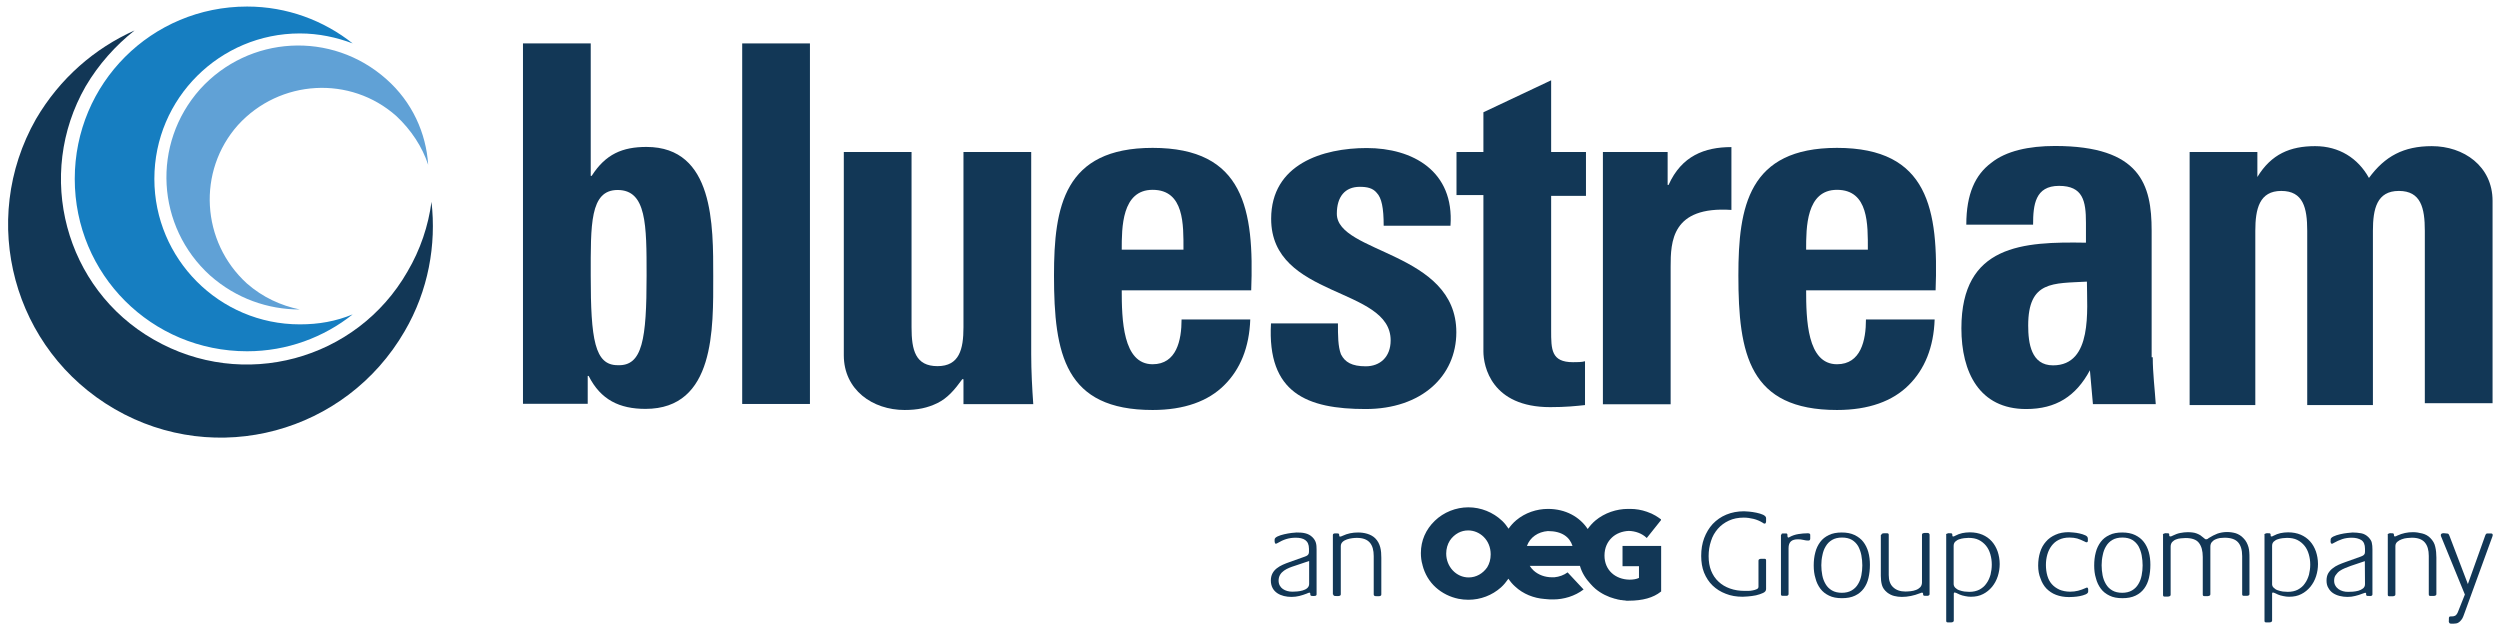
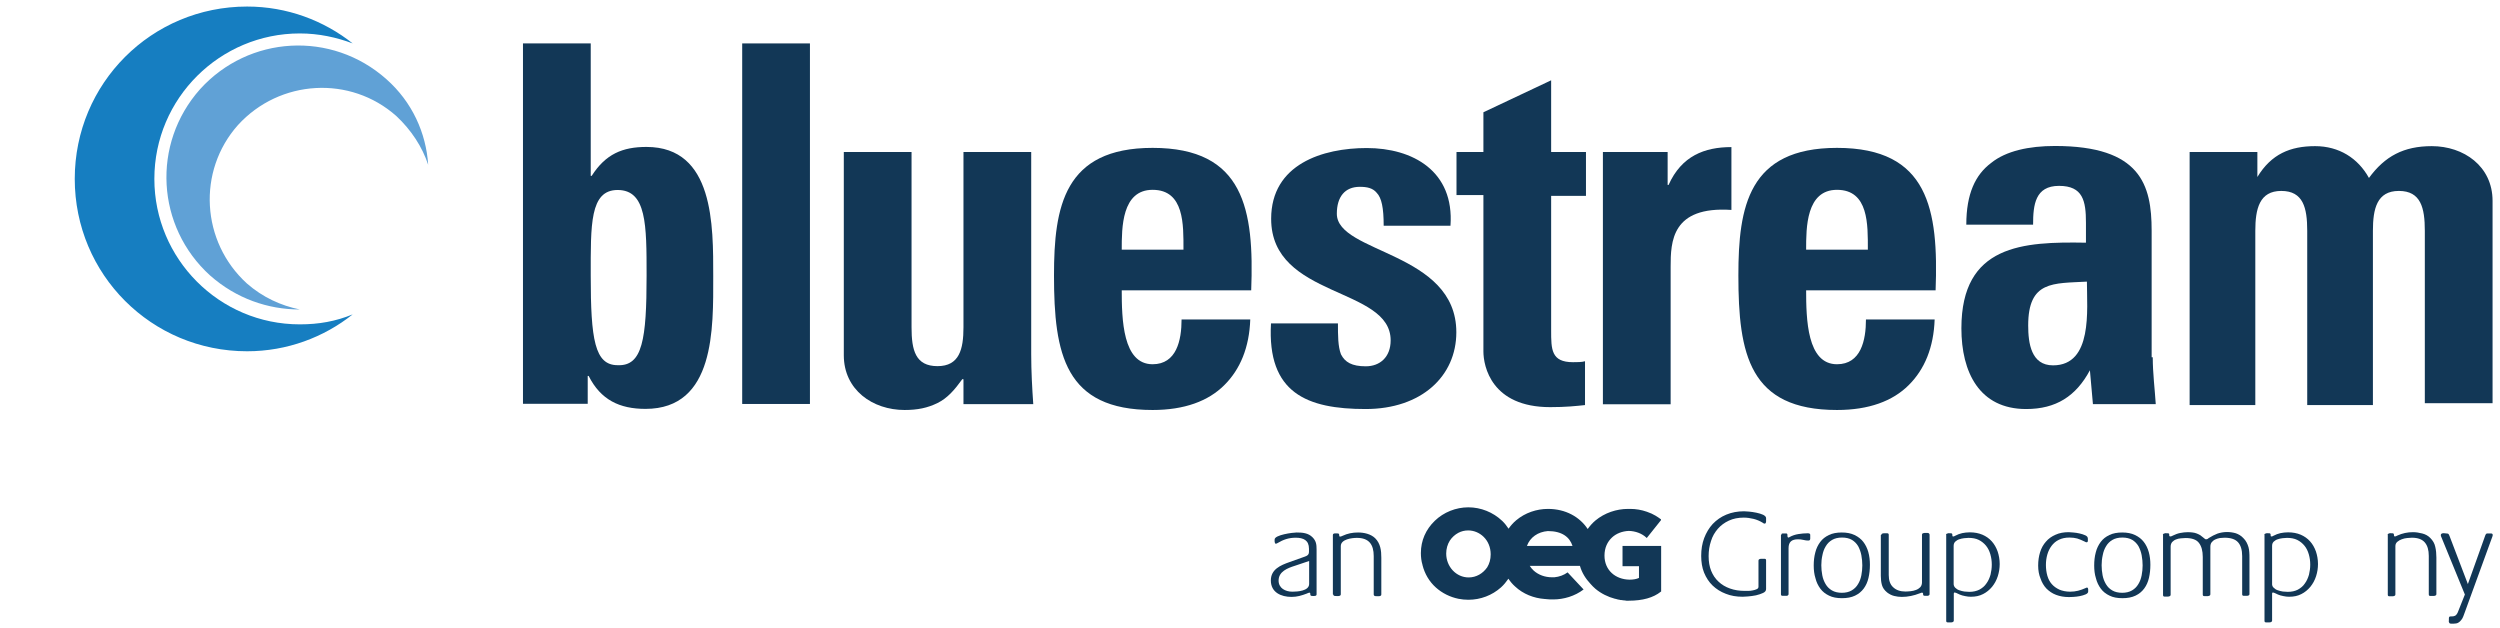
<svg xmlns="http://www.w3.org/2000/svg" width="199" height="50" viewBox="0 0 199 50" fill="none">
  <g clip-path="url(#clip0_8789_57)">
    <mask id="mask0_8789_57" style="mask-type:luminance" maskUnits="userSpaceOnUse" x="-22" y="-43" width="243" height="137">
-       <path d="M220.469 -42.958H-21.427V93.109H220.469V-42.958Z" fill="white" />
+       <path d="M220.469 -42.958V93.109H220.469V-42.958Z" fill="white" />
    </mask>
    <g mask="url(#mask0_8789_57)">
      <path d="M32.432 21.623C28.388 28.679 19.342 31.136 12.211 27.016C5.156 22.972 2.775 13.926 6.819 6.87C7.852 5.119 9.2 3.62 10.712 2.423C7.537 3.847 4.765 6.228 2.863 9.478C-1.736 17.567 1.036 27.872 9.125 32.559C17.213 37.246 27.519 34.462 32.206 26.373C34.108 23.123 34.738 19.469 34.347 16.067C34.095 17.97 33.465 19.872 32.432 21.623Z" fill="#123756" />
    </g>
    <mask id="mask1_8789_57" style="mask-type:luminance" maskUnits="userSpaceOnUse" x="-22" y="-43" width="243" height="137">
      <path d="M220.469 -42.958H-21.427V93.109H220.469V-42.958Z" fill="white" />
    </mask>
    <g mask="url(#mask1_8789_57)">
      <path d="M51.469 21.939C51.469 17.894 51.469 15.123 49.163 15.123C46.946 15.123 47.022 17.894 47.022 21.939C47.022 27.016 47.337 29.069 49.163 29.069C51.142 29.158 51.469 27.016 51.469 21.939ZM41.629 3.456H47.022V14.001H47.097C48.206 12.263 49.554 11.696 51.456 11.696C56.849 11.696 56.773 17.957 56.773 22.002C56.773 26.121 56.937 32.547 51.381 32.547C49.315 32.547 47.815 31.828 46.858 29.926H46.782V32.144H41.629V3.456Z" fill="#123756" />
    </g>
    <mask id="mask2_8789_57" style="mask-type:luminance" maskUnits="userSpaceOnUse" x="-22" y="-43" width="243" height="137">
      <path d="M220.469 -42.958H-21.427V93.109H220.469V-42.958Z" fill="white" />
    </mask>
    <g mask="url(#mask2_8789_57)">
      <path d="M64.471 3.456H59.079V32.156H64.471V3.456Z" fill="#123756" />
    </g>
    <mask id="mask3_8789_57" style="mask-type:luminance" maskUnits="userSpaceOnUse" x="-22" y="-43" width="243" height="137">
      <path d="M220.469 -42.958H-21.427V93.109H220.469V-42.958Z" fill="white" />
    </mask>
    <g mask="url(#mask3_8789_57)">
      <path d="M76.603 30.178C75.974 31.047 75.419 31.69 74.626 32.081C73.832 32.471 73.038 32.635 72.005 32.635C69.473 32.635 67.167 31.047 67.167 28.276V12.099H72.559V26.058C72.559 27.885 72.874 29.145 74.626 29.145C76.364 29.145 76.692 27.797 76.692 26.058V12.099H82.084V28.2C82.084 29.548 82.159 30.896 82.248 32.169H76.692V30.191" fill="#123756" />
    </g>
    <mask id="mask4_8789_57" style="mask-type:luminance" maskUnits="userSpaceOnUse" x="-22" y="-43" width="243" height="137">
      <path d="M220.469 -42.958H-21.427V93.109H220.469V-42.958Z" fill="white" />
    </mask>
    <g mask="url(#mask4_8789_57)">
      <path d="M94.204 19.872C94.204 17.894 94.28 15.11 91.747 15.11C89.29 15.11 89.29 18.121 89.29 19.872H94.204ZM89.29 23.047C89.29 25.428 89.366 28.994 91.747 28.994C93.65 28.994 94.053 27.091 94.053 25.428H99.521C99.445 27.646 98.727 29.397 97.454 30.657C96.182 31.929 94.28 32.635 91.747 32.635C84.767 32.635 83.898 28.2 83.898 21.926C83.898 16.458 84.692 11.771 91.747 11.771C99.042 11.771 99.836 16.685 99.596 23.11H89.29" fill="#123756" />
    </g>
    <mask id="mask5_8789_57" style="mask-type:luminance" maskUnits="userSpaceOnUse" x="-22" y="-43" width="243" height="137">
      <path d="M220.469 -42.958H-21.427V93.109H220.469V-42.958Z" fill="white" />
    </mask>
    <g mask="url(#mask5_8789_57)">
      <path d="M106.5 25.743C106.5 26.701 106.5 27.57 106.74 28.2C107.055 28.83 107.609 29.158 108.718 29.158C109.827 29.158 110.696 28.439 110.696 27.091C110.696 22.808 101.184 23.765 101.184 17.416C101.184 13.056 105.304 11.784 108.793 11.784C112.447 11.784 115.773 13.611 115.458 17.97H110.141C110.141 16.546 109.978 15.752 109.587 15.349C109.272 14.959 108.793 14.871 108.239 14.871C107.055 14.871 106.412 15.664 106.412 17.012C106.412 20.187 115.924 20.023 115.924 26.449C115.924 29.939 113.153 32.559 108.705 32.559C104.031 32.559 100.856 31.287 101.171 25.743H106.5Z" fill="#123756" />
    </g>
    <mask id="mask6_8789_57" style="mask-type:luminance" maskUnits="userSpaceOnUse" x="-22" y="-43" width="243" height="137">
      <path d="M220.469 -42.958H-21.427V93.109H220.469V-42.958Z" fill="white" />
    </mask>
    <g mask="url(#mask6_8789_57)">
      <path d="M115.937 12.099H118.079V8.937L123.471 6.392V12.099H126.243V15.589H123.471V26.298C123.471 27.809 123.471 28.83 125.21 28.83C125.525 28.83 125.928 28.83 126.167 28.754V32.244C125.449 32.32 124.655 32.408 123.395 32.408C118.721 32.408 118.079 29.158 118.079 27.973V15.526H115.937V12.099Z" fill="#123756" />
    </g>
    <mask id="mask7_8789_57" style="mask-type:luminance" maskUnits="userSpaceOnUse" x="-22" y="-43" width="243" height="137">
      <path d="M220.469 -42.958H-21.427V93.109H220.469V-42.958Z" fill="white" />
    </mask>
    <g mask="url(#mask7_8789_57)">
      <path d="M132.744 12.099V14.719H132.819C133.852 12.414 135.679 11.708 137.821 11.708V16.71C133.059 16.395 132.983 19.242 132.983 21.233V32.181H127.591V12.099H132.744Z" fill="#123756" />
    </g>
    <mask id="mask8_8789_57" style="mask-type:luminance" maskUnits="userSpaceOnUse" x="-22" y="-43" width="243" height="137">
      <path d="M220.469 -42.958H-21.427V93.109H220.469V-42.958Z" fill="white" />
    </mask>
    <g mask="url(#mask8_8789_57)">
      <path d="M148.681 19.872C148.681 17.894 148.757 15.11 146.225 15.11C143.768 15.11 143.768 18.121 143.768 19.872H148.681ZM143.768 23.047C143.768 25.428 143.843 28.994 146.225 28.994C148.127 28.994 148.53 27.091 148.53 25.428H153.998C153.922 27.646 153.204 29.397 151.932 30.657C150.659 31.929 148.757 32.635 146.225 32.635C139.245 32.635 138.375 28.2 138.375 21.926C138.375 16.458 139.169 11.771 146.225 11.771C153.519 11.771 154.313 16.685 154.074 23.11H143.768" fill="#123756" />
    </g>
    <mask id="mask9_8789_57" style="mask-type:luminance" maskUnits="userSpaceOnUse" x="-22" y="-43" width="243" height="137">
      <path d="M220.469 -42.958H-21.427V93.109H220.469V-42.958Z" fill="white" />
    </mask>
    <g mask="url(#mask9_8789_57)">
      <path d="M161.444 25.907C161.444 27.331 161.683 29.082 163.422 29.082C166.597 29.082 166.118 24.647 166.118 22.417C163.434 22.568 161.444 22.329 161.444 25.907ZM171.359 28.439C171.359 29.712 171.523 30.972 171.598 32.169H166.597L166.357 29.473C165.248 31.539 163.661 32.559 161.28 32.559C157.551 32.559 156.127 29.624 156.127 26.134C156.127 19.469 161.04 19.23 166.042 19.318V17.73C166.042 15.992 165.803 14.795 163.9 14.795C161.998 14.795 161.834 16.307 161.834 17.882H156.518C156.518 15.425 157.236 13.913 158.496 12.968C159.68 12.011 161.507 11.62 163.573 11.62C170.389 11.62 171.271 14.707 171.271 18.36V28.439" fill="#123756" />
    </g>
    <mask id="mask10_8789_57" style="mask-type:luminance" maskUnits="userSpaceOnUse" x="-22" y="-43" width="243" height="137">
      <path d="M220.469 -42.958H-21.427V93.109H220.469V-42.958Z" fill="white" />
    </mask>
    <g mask="url(#mask10_8789_57)">
      <path d="M179.687 14.089C180.795 12.263 182.307 11.633 184.285 11.633C186.188 11.633 187.7 12.59 188.569 14.165C189.841 12.426 191.341 11.633 193.571 11.633C196.103 11.633 198.408 13.22 198.408 15.992V32.093H193.016V18.373C193.016 16.546 192.701 15.198 190.95 15.198C189.199 15.198 188.884 16.622 188.884 18.373V32.244H183.655V18.373C183.655 16.546 183.34 15.198 181.589 15.198C179.85 15.198 179.523 16.622 179.523 18.373V32.244H174.294V12.099H179.687V14.089Z" fill="#123756" />
    </g>
    <mask id="mask11_8789_57" style="mask-type:luminance" maskUnits="userSpaceOnUse" x="-22" y="-43" width="243" height="137">
      <path d="M220.469 -42.958H-21.427V93.109H220.469V-42.958Z" fill="white" />
    </mask>
    <g mask="url(#mask11_8789_57)">
      <path d="M23.865 25.819C17.44 25.819 12.287 20.59 12.287 14.241C12.287 7.815 17.515 2.662 23.865 2.662C25.377 2.662 26.801 2.977 28.073 3.456C25.768 1.629 22.845 0.521 19.67 0.521C12.06 0.521 5.95 6.631 5.95 14.241C5.95 21.85 12.06 27.961 19.67 27.961C22.845 27.961 25.78 26.852 28.073 25.025C26.725 25.579 25.377 25.819 23.865 25.819Z" fill="#167EC1" />
    </g>
    <mask id="mask12_8789_57" style="mask-type:luminance" maskUnits="userSpaceOnUse" x="-22" y="-43" width="243" height="137">
      <path d="M220.469 -42.958H-21.427V93.109H220.469V-42.958Z" fill="white" />
    </mask>
    <g mask="url(#mask12_8789_57)">
      <path d="M23.865 24.635C22.353 24.32 20.93 23.677 19.657 22.568C16.003 19.242 15.688 13.611 18.939 9.957C22.265 6.303 27.897 5.988 31.55 9.239C32.735 10.348 33.617 11.696 34.083 13.119C33.919 10.587 32.81 8.118 30.757 6.303C26.397 2.423 19.808 2.814 15.928 7.097C12.047 11.456 12.438 18.046 16.721 21.926C18.8 23.765 21.333 24.635 23.865 24.635Z" fill="#60A1D6" />
    </g>
    <mask id="mask13_8789_57" style="mask-type:luminance" maskUnits="userSpaceOnUse" x="-22" y="-43" width="243" height="137">
      <path d="M220.469 -42.958H-21.427V93.109H220.469V-42.958Z" fill="white" />
    </mask>
    <g mask="url(#mask13_8789_57)">
      <path d="M106.123 47.312C106.123 47.375 106.186 47.438 106.249 47.438C106.375 47.438 106.727 47.501 106.727 47.312V43.47C106.727 42.915 107.622 42.815 108.012 42.815C108.97 42.815 109.348 43.344 109.348 44.264V47.325C109.348 47.388 109.411 47.451 109.474 47.451C109.6 47.451 109.953 47.514 109.953 47.325V44.402C109.953 43.823 109.89 43.268 109.461 42.84C109.109 42.5 108.567 42.386 108.101 42.386C107.66 42.386 107.269 42.462 106.866 42.651C106.803 42.676 106.74 42.714 106.677 42.714C106.513 42.714 106.702 42.462 106.475 42.462C106.362 42.462 106.097 42.411 106.097 42.588V47.312H106.123ZM101.776 46.216C101.776 45.486 102.494 45.221 103.086 45.032L104.208 44.654V46.481C104.208 47.048 103.263 47.098 102.872 47.098C102.318 47.098 101.776 46.821 101.776 46.216ZM101.159 46.204C101.159 47.149 101.965 47.514 102.809 47.514C103.25 47.514 103.615 47.401 104.019 47.249C104.044 47.237 104.182 47.174 104.22 47.174C104.397 47.174 104.182 47.438 104.447 47.438C104.56 47.438 104.8 47.476 104.8 47.312V43.734C104.8 43.331 104.762 43.054 104.472 42.764C104.132 42.424 103.678 42.386 103.212 42.386C102.91 42.386 101.461 42.575 101.461 42.941C101.461 43.016 101.436 43.281 101.562 43.281C101.6 43.281 101.637 43.256 101.688 43.23C102.154 42.953 102.582 42.802 103.137 42.802C103.754 42.802 104.195 43.004 104.195 43.684C104.195 44.024 104.233 44.175 103.88 44.301L102.645 44.742C101.927 44.994 101.159 45.322 101.159 46.204Z" fill="#123756" />
    </g>
    <mask id="mask14_8789_57" style="mask-type:luminance" maskUnits="userSpaceOnUse" x="-22" y="-43" width="243" height="137">
      <path d="M220.469 -42.958H-21.427V93.109H220.469V-42.958Z" fill="white" />
    </mask>
    <g mask="url(#mask14_8789_57)">
      <path d="M129.644 42.26C130.186 42.273 130.69 42.462 131.043 42.789C131.056 42.802 131.068 42.815 131.081 42.827L132.215 41.404V41.341C132.076 41.24 131.937 41.139 131.786 41.051C131.597 40.937 131.358 40.824 131.093 40.736C130.665 40.585 130.211 40.509 129.77 40.509H129.745C129.695 40.509 129.644 40.509 129.594 40.509C128.674 40.509 127.729 40.824 126.999 41.429C126.772 41.618 126.558 41.857 126.381 42.109C125.739 41.139 124.618 40.509 123.219 40.509C122.325 40.509 121.405 40.811 120.687 41.416C120.46 41.605 120.258 41.832 120.082 42.084C119.931 41.857 119.767 41.643 119.565 41.454C118.847 40.774 117.877 40.383 116.882 40.383C115.887 40.383 114.917 40.774 114.211 41.454C113.493 42.147 113.102 43.029 113.102 44.024C113.102 44.352 113.14 44.667 113.228 44.956V44.969C113.405 45.687 113.783 46.304 114.287 46.758C114.791 47.212 115.42 47.527 116.101 47.665C116.353 47.715 116.617 47.741 116.882 47.741C117.852 47.741 118.772 47.388 119.477 46.758C119.704 46.556 119.893 46.317 120.069 46.065C120.221 46.292 120.397 46.506 120.599 46.682C121.241 47.287 122.098 47.615 122.942 47.678C122.955 47.678 122.955 47.678 122.967 47.678C123.005 47.678 123.043 47.69 123.081 47.69C123.257 47.715 123.446 47.715 123.635 47.715C124.479 47.715 125.361 47.451 126.054 46.922L124.781 45.561C124.492 45.775 124.126 45.914 123.723 45.952C123.673 45.952 123.61 45.952 123.547 45.952C122.98 45.952 122.463 45.763 122.085 45.423C121.959 45.309 121.858 45.183 121.77 45.045H125.764C125.915 45.586 126.218 46.065 126.608 46.481C126.734 46.62 126.86 46.758 126.999 46.871C127.452 47.249 127.994 47.514 128.561 47.665C128.574 47.665 128.574 47.665 128.586 47.665C128.637 47.678 128.687 47.69 128.725 47.703C128.737 47.703 128.75 47.715 128.763 47.715C128.813 47.728 128.851 47.728 128.901 47.741C128.914 47.741 128.939 47.741 128.952 47.753C128.989 47.766 129.04 47.766 129.078 47.766C129.103 47.766 129.128 47.766 129.153 47.779C129.191 47.779 129.229 47.791 129.267 47.791C129.304 47.791 129.33 47.791 129.367 47.804C129.393 47.804 129.43 47.804 129.456 47.816C129.518 47.816 129.581 47.816 129.644 47.816C130.753 47.816 131.61 47.577 132.202 47.098L132.227 47.086V43.457H129.153V45.07H130.463V46.002C130.274 46.09 130.035 46.141 129.72 46.141C128.586 46.128 127.717 45.385 127.717 44.226C127.717 43.596 127.956 43.117 128.322 42.777C128.649 42.474 129.115 42.285 129.644 42.26ZM116.907 45.964C115.912 45.964 115.118 45.108 115.118 44.062C115.118 43.684 115.219 43.331 115.408 43.029C115.584 42.764 115.824 42.55 116.088 42.411C116.328 42.285 116.592 42.222 116.869 42.222C117.776 42.222 118.658 42.966 118.658 44.125C118.658 44.528 118.558 44.868 118.381 45.158C118.041 45.649 117.512 45.964 116.907 45.964ZM121.543 43.457C121.795 42.764 122.425 42.336 123.207 42.273C124.34 42.273 124.945 42.752 125.172 43.457H121.543Z" fill="#123756" />
    </g>
    <mask id="mask15_8789_57" style="mask-type:luminance" maskUnits="userSpaceOnUse" x="-22" y="-43" width="243" height="137">
      <path d="M220.469 -42.958H-21.427V93.109H220.469V-42.958Z" fill="white" />
    </mask>
    <g mask="url(#mask15_8789_57)">
      <path d="M162.238 45.019C162.238 44.642 162.288 44.289 162.389 43.961C162.49 43.634 162.641 43.356 162.855 43.117C163.056 42.878 163.308 42.701 163.623 42.563C163.926 42.424 164.279 42.361 164.669 42.361C164.732 42.361 164.858 42.374 165.022 42.386C165.186 42.399 165.362 42.424 165.526 42.462C165.702 42.5 165.853 42.55 165.992 42.613C166.131 42.676 166.194 42.764 166.194 42.878V43.041C166.194 43.13 166.156 43.167 166.08 43.167C166.055 43.167 166.03 43.155 166.005 43.142C165.979 43.13 165.954 43.117 165.929 43.104C165.715 43.004 165.526 42.915 165.349 42.865C165.173 42.815 164.959 42.789 164.72 42.789C164.405 42.789 164.115 42.852 163.888 42.966C163.649 43.079 163.46 43.243 163.308 43.445C163.157 43.646 163.044 43.873 162.968 44.138C162.893 44.402 162.855 44.679 162.855 44.969C162.855 45.271 162.893 45.561 162.968 45.826C163.044 46.09 163.157 46.304 163.321 46.493C163.485 46.682 163.686 46.821 163.926 46.934C164.165 47.035 164.455 47.098 164.782 47.098C164.997 47.098 165.211 47.073 165.412 47.023C165.614 46.972 165.816 46.897 166.017 46.808C166.03 46.796 166.042 46.796 166.068 46.783C166.093 46.771 166.105 46.771 166.118 46.771C166.156 46.771 166.168 46.783 166.194 46.808C166.206 46.834 166.219 46.871 166.219 46.897C166.219 46.934 166.219 46.96 166.219 46.997C166.219 47.035 166.219 47.06 166.219 47.086C166.219 47.174 166.156 47.249 166.017 47.312C165.879 47.375 165.727 47.413 165.551 47.451C165.375 47.489 165.198 47.501 165.034 47.514C164.871 47.527 164.757 47.527 164.694 47.527C164.304 47.527 163.964 47.464 163.661 47.35C163.359 47.237 163.107 47.06 162.893 46.846C162.691 46.632 162.527 46.355 162.427 46.053C162.301 45.75 162.238 45.41 162.238 45.019Z" fill="#123756" />
    </g>
    <mask id="mask16_8789_57" style="mask-type:luminance" maskUnits="userSpaceOnUse" x="-22" y="-43" width="243" height="137">
      <path d="M220.469 -42.958H-21.427V93.109H220.469V-42.958Z" fill="white" />
    </mask>
    <g mask="url(#mask16_8789_57)">
      <path d="M166.698 45.007C166.698 44.642 166.735 44.301 166.823 43.974C166.899 43.659 167.038 43.382 167.214 43.142C167.39 42.903 167.617 42.727 167.907 42.588C168.184 42.449 168.537 42.386 168.928 42.386C169.318 42.386 169.658 42.449 169.948 42.588C170.238 42.727 170.465 42.903 170.641 43.13C170.817 43.356 170.956 43.634 171.044 43.949C171.132 44.264 171.17 44.604 171.17 44.956C171.17 45.334 171.132 45.675 171.057 46.002C170.981 46.33 170.855 46.607 170.679 46.846C170.502 47.086 170.276 47.275 169.986 47.413C169.696 47.552 169.356 47.615 168.94 47.615C168.537 47.615 168.197 47.552 167.92 47.413C167.63 47.275 167.403 47.098 167.227 46.859C167.05 46.62 166.912 46.342 166.836 46.027C166.735 45.712 166.698 45.372 166.698 45.007ZM167.29 44.994C167.29 45.259 167.315 45.523 167.365 45.788C167.416 46.053 167.504 46.279 167.63 46.493C167.756 46.708 167.92 46.871 168.134 46.997C168.348 47.123 168.613 47.186 168.928 47.186C169.23 47.186 169.494 47.123 169.709 46.997C169.923 46.871 170.087 46.708 170.213 46.493C170.339 46.292 170.427 46.053 170.477 45.788C170.528 45.523 170.553 45.271 170.553 45.007C170.553 44.742 170.528 44.478 170.477 44.2C170.427 43.936 170.339 43.697 170.225 43.482C170.099 43.268 169.935 43.104 169.734 42.978C169.52 42.852 169.255 42.789 168.94 42.789C168.625 42.789 168.361 42.852 168.146 42.978C167.932 43.104 167.768 43.268 167.642 43.482C167.516 43.684 167.428 43.923 167.378 44.188C167.315 44.465 167.29 44.73 167.29 44.994Z" fill="#123756" />
    </g>
    <mask id="mask17_8789_57" style="mask-type:luminance" maskUnits="userSpaceOnUse" x="-22" y="-43" width="243" height="137">
      <path d="M220.469 -42.958H-21.427V93.109H220.469V-42.958Z" fill="white" />
    </mask>
    <g mask="url(#mask17_8789_57)">
      <path d="M172.165 42.588C172.165 42.538 172.178 42.512 172.216 42.487C172.241 42.474 172.279 42.462 172.329 42.449C172.367 42.437 172.417 42.437 172.455 42.449C172.493 42.449 172.531 42.449 172.556 42.449C172.606 42.449 172.644 42.462 172.657 42.487C172.669 42.512 172.669 42.538 172.669 42.575C172.669 42.613 172.669 42.638 172.682 42.663C172.694 42.689 172.72 42.701 172.757 42.701C172.795 42.701 172.833 42.689 172.871 42.676C172.909 42.651 172.946 42.638 172.972 42.626C173.148 42.538 173.35 42.462 173.551 42.424C173.753 42.386 173.954 42.361 174.156 42.361C174.294 42.361 174.42 42.374 174.534 42.386C174.647 42.399 174.748 42.424 174.849 42.462C174.95 42.5 175.05 42.55 175.139 42.6C175.227 42.663 175.328 42.739 175.428 42.827C175.454 42.852 175.466 42.865 175.504 42.89C175.529 42.916 175.567 42.928 175.592 42.928C175.643 42.928 175.693 42.916 175.718 42.903C175.743 42.89 175.781 42.865 175.819 42.827C176.058 42.676 176.285 42.563 176.512 42.474C176.739 42.399 176.991 42.349 177.268 42.349C177.52 42.349 177.759 42.386 177.973 42.449C178.187 42.525 178.389 42.638 178.565 42.827C178.679 42.941 178.767 43.054 178.83 43.18C178.893 43.306 178.943 43.419 178.981 43.558C179.019 43.684 179.032 43.823 179.044 43.961C179.057 44.1 179.057 44.251 179.057 44.402V47.287C179.057 47.338 179.044 47.363 179.006 47.388C178.969 47.413 178.931 47.413 178.88 47.426C178.83 47.426 178.78 47.426 178.729 47.426C178.679 47.426 178.628 47.426 178.603 47.426C178.515 47.426 178.477 47.388 178.477 47.3V44.264C178.477 43.772 178.364 43.407 178.15 43.167C177.923 42.916 177.57 42.802 177.066 42.802C176.953 42.802 176.827 42.815 176.701 42.827C176.562 42.852 176.449 42.89 176.335 42.941C176.222 42.991 176.134 43.067 176.058 43.155C175.983 43.243 175.945 43.369 175.945 43.52V47.312C175.945 47.363 175.92 47.388 175.882 47.413C175.844 47.438 175.794 47.438 175.743 47.451C175.693 47.451 175.643 47.451 175.592 47.451C175.542 47.451 175.491 47.451 175.466 47.451C175.378 47.451 175.34 47.413 175.34 47.325V44.339C175.34 43.848 175.239 43.482 175.038 43.218C174.836 42.953 174.483 42.827 173.967 42.827C173.854 42.827 173.728 42.84 173.589 42.852C173.45 42.865 173.324 42.89 173.211 42.941C173.098 42.978 172.997 43.054 172.909 43.142C172.833 43.23 172.783 43.356 172.783 43.508V47.35C172.783 47.401 172.757 47.426 172.72 47.451C172.682 47.476 172.631 47.476 172.581 47.489C172.531 47.489 172.48 47.489 172.43 47.489C172.379 47.489 172.329 47.489 172.304 47.489C172.216 47.489 172.178 47.451 172.178 47.363V42.588H172.165Z" fill="#123756" />
    </g>
    <mask id="mask18_8789_57" style="mask-type:luminance" maskUnits="userSpaceOnUse" x="-22" y="-43" width="243" height="137">
      <path d="M220.469 -42.958H-21.427V93.109H220.469V-42.958Z" fill="white" />
    </mask>
    <g mask="url(#mask18_8789_57)">
      <path d="M180.241 42.588C180.241 42.537 180.254 42.512 180.292 42.487C180.317 42.474 180.355 42.462 180.405 42.449C180.443 42.437 180.493 42.437 180.531 42.449C180.569 42.449 180.607 42.449 180.632 42.449C180.682 42.449 180.707 42.462 180.72 42.487C180.733 42.512 180.745 42.537 180.745 42.575C180.745 42.613 180.745 42.638 180.745 42.663C180.745 42.689 180.77 42.701 180.808 42.701C180.846 42.701 180.871 42.701 180.884 42.689C180.896 42.676 180.922 42.663 180.959 42.651C181.148 42.55 181.35 42.474 181.526 42.437C181.715 42.399 181.917 42.374 182.131 42.374C182.509 42.374 182.837 42.437 183.139 42.563C183.429 42.689 183.681 42.865 183.882 43.092C184.084 43.319 184.235 43.583 184.348 43.898C184.449 44.2 184.512 44.541 184.512 44.893C184.512 45.221 184.462 45.548 184.361 45.864C184.26 46.178 184.109 46.456 183.907 46.708C183.706 46.947 183.467 47.149 183.189 47.287C182.9 47.438 182.585 47.501 182.219 47.501C182.081 47.501 181.929 47.489 181.766 47.451C181.602 47.426 181.451 47.375 181.325 47.325C181.312 47.312 181.287 47.312 181.249 47.287C181.211 47.275 181.174 47.249 181.136 47.237C181.098 47.212 181.06 47.199 181.01 47.186C180.972 47.174 180.947 47.161 180.934 47.161C180.896 47.161 180.884 47.174 180.871 47.199C180.859 47.224 180.859 47.249 180.859 47.287V49.404C180.859 49.454 180.833 49.479 180.796 49.505C180.758 49.53 180.707 49.542 180.657 49.542C180.607 49.542 180.556 49.542 180.506 49.542C180.455 49.542 180.405 49.542 180.38 49.542C180.292 49.542 180.254 49.505 180.254 49.416V42.588H180.241ZM180.985 46.783C181.073 46.871 181.186 46.947 181.312 46.985C181.438 47.035 181.577 47.06 181.715 47.086C181.854 47.098 181.992 47.111 182.106 47.111C182.421 47.111 182.698 47.048 182.912 46.934C183.139 46.808 183.328 46.657 183.467 46.443C183.618 46.242 183.718 46.002 183.794 45.75C183.857 45.486 183.895 45.221 183.895 44.944C183.895 44.654 183.857 44.389 183.781 44.125C183.706 43.86 183.592 43.633 183.441 43.445C183.29 43.256 183.089 43.092 182.862 42.978C182.635 42.865 182.358 42.815 182.043 42.815C181.942 42.815 181.829 42.827 181.69 42.84C181.551 42.852 181.425 42.89 181.3 42.928C181.174 42.966 181.073 43.041 180.985 43.117C180.896 43.205 180.859 43.319 180.859 43.457V46.418C180.846 46.569 180.884 46.695 180.985 46.783Z" fill="#123756" />
    </g>
    <mask id="mask19_8789_57" style="mask-type:luminance" maskUnits="userSpaceOnUse" x="-22" y="-43" width="243" height="137">
-       <path d="M220.469 -42.958H-21.427V93.109H220.469V-42.958Z" fill="white" />
-     </mask>
+       </mask>
    <g mask="url(#mask19_8789_57)">
      <path d="M185.192 46.216C185.192 46.002 185.23 45.813 185.318 45.649C185.407 45.498 185.52 45.36 185.671 45.246C185.81 45.133 185.974 45.032 186.15 44.956C186.326 44.881 186.503 44.805 186.692 44.742L187.926 44.301C188.015 44.264 188.078 44.238 188.128 44.2C188.178 44.163 188.203 44.125 188.229 44.075C188.241 44.024 188.254 43.974 188.254 43.911V43.684C188.254 43.344 188.153 43.117 187.964 42.991C187.763 42.865 187.511 42.802 187.196 42.802C186.918 42.802 186.666 42.84 186.44 42.915C186.213 42.991 185.986 43.092 185.747 43.23C185.722 43.243 185.709 43.256 185.684 43.268C185.659 43.281 185.646 43.281 185.621 43.281C185.583 43.281 185.57 43.268 185.545 43.243C185.533 43.218 185.52 43.18 185.52 43.142C185.507 43.104 185.507 43.067 185.52 43.029C185.52 42.991 185.52 42.966 185.52 42.941C185.52 42.852 185.596 42.777 185.747 42.701C185.898 42.626 186.074 42.575 186.276 42.525C186.477 42.474 186.666 42.449 186.868 42.424C187.057 42.399 187.196 42.386 187.271 42.386C187.511 42.386 187.725 42.411 187.952 42.449C188.166 42.487 188.367 42.6 188.531 42.764C188.67 42.915 188.77 43.054 188.796 43.205C188.833 43.356 188.846 43.533 188.846 43.734V47.312C188.846 47.35 188.833 47.388 188.808 47.401C188.783 47.426 188.745 47.438 188.707 47.438C188.67 47.451 188.632 47.451 188.594 47.438C188.556 47.438 188.518 47.438 188.493 47.438C188.43 47.438 188.392 47.426 188.367 47.401C188.355 47.375 188.342 47.35 188.342 47.312C188.342 47.275 188.342 47.249 188.342 47.224C188.342 47.199 188.317 47.186 188.266 47.186C188.241 47.186 188.216 47.199 188.166 47.212C188.115 47.237 188.09 47.249 188.065 47.249C187.863 47.325 187.662 47.401 187.473 47.438C187.284 47.489 187.082 47.514 186.855 47.514C186.641 47.514 186.44 47.489 186.238 47.438C186.037 47.388 185.86 47.312 185.709 47.212C185.558 47.111 185.432 46.972 185.344 46.809C185.243 46.657 185.192 46.456 185.192 46.216ZM185.797 46.229C185.797 46.38 185.835 46.519 185.898 46.62C185.961 46.733 186.049 46.821 186.15 46.897C186.251 46.972 186.377 47.023 186.503 47.06C186.629 47.098 186.767 47.111 186.906 47.111C187.007 47.111 187.133 47.111 187.284 47.098C187.435 47.086 187.586 47.06 187.725 47.023C187.863 46.985 187.989 46.922 188.103 46.834C188.203 46.745 188.254 46.645 188.254 46.493L188.241 44.667L187.12 45.045C186.969 45.095 186.818 45.158 186.666 45.221C186.515 45.284 186.364 45.36 186.238 45.448C186.112 45.536 186.011 45.649 185.923 45.775C185.835 45.889 185.797 46.04 185.797 46.229Z" fill="#123756" />
    </g>
    <mask id="mask20_8789_57" style="mask-type:luminance" maskUnits="userSpaceOnUse" x="-22" y="-43" width="243" height="137">
      <path d="M220.469 -42.958H-21.427V93.109H220.469V-42.958Z" fill="white" />
    </mask>
    <g mask="url(#mask20_8789_57)">
      <path d="M190.055 42.588C190.055 42.538 190.068 42.512 190.106 42.487C190.131 42.474 190.169 42.462 190.207 42.449C190.244 42.437 190.282 42.437 190.333 42.449C190.37 42.449 190.408 42.449 190.433 42.449C190.484 42.449 190.522 42.462 190.534 42.487C190.547 42.512 190.559 42.538 190.559 42.575C190.559 42.6 190.559 42.638 190.572 42.663C190.585 42.689 190.597 42.701 190.635 42.701C190.673 42.701 190.698 42.689 190.736 42.676C190.761 42.663 190.799 42.651 190.837 42.626C191.227 42.449 191.63 42.361 192.071 42.361C192.311 42.361 192.55 42.399 192.802 42.462C193.054 42.525 193.268 42.638 193.444 42.815C193.659 43.029 193.797 43.268 193.848 43.533C193.911 43.797 193.936 44.075 193.936 44.377V47.3C193.936 47.35 193.911 47.375 193.873 47.401C193.835 47.426 193.785 47.426 193.734 47.438C193.684 47.438 193.633 47.438 193.583 47.438C193.533 47.438 193.482 47.438 193.457 47.438C193.369 47.438 193.331 47.401 193.331 47.312V44.251C193.331 43.785 193.23 43.432 193.016 43.18C192.802 42.928 192.462 42.802 191.983 42.802C191.882 42.802 191.756 42.815 191.605 42.827C191.454 42.84 191.315 42.878 191.177 42.928C191.038 42.978 190.925 43.041 190.824 43.13C190.723 43.218 190.673 43.331 190.673 43.47V47.325C190.673 47.375 190.648 47.401 190.61 47.426C190.572 47.451 190.522 47.451 190.471 47.464C190.421 47.464 190.37 47.464 190.32 47.464C190.27 47.464 190.219 47.464 190.194 47.464C190.106 47.464 190.068 47.426 190.068 47.338V42.588H190.055Z" fill="#123756" />
    </g>
    <mask id="mask21_8789_57" style="mask-type:luminance" maskUnits="userSpaceOnUse" x="-22" y="-43" width="243" height="137">
      <path d="M220.469 -42.958H-21.427V93.109H220.469V-42.958Z" fill="white" />
    </mask>
    <g mask="url(#mask21_8789_57)">
      <path d="M194.289 42.6C194.289 42.55 194.301 42.512 194.339 42.487C194.377 42.462 194.415 42.449 194.453 42.449C194.49 42.437 194.541 42.437 194.591 42.449C194.642 42.462 194.679 42.462 194.717 42.462C194.805 42.462 194.868 42.474 194.894 42.5C194.919 42.525 194.944 42.575 194.982 42.663L196.443 46.493L197.829 42.613C197.867 42.512 197.93 42.449 198.005 42.462C198.081 42.462 198.169 42.462 198.27 42.462C198.371 42.462 198.421 42.5 198.421 42.588C198.421 42.613 198.421 42.626 198.409 42.663C198.396 42.689 198.396 42.714 198.383 42.739L196.204 48.724C196.166 48.837 196.116 48.95 196.078 49.064C196.04 49.177 195.977 49.278 195.914 49.353C195.851 49.442 195.775 49.505 195.675 49.568C195.586 49.618 195.461 49.643 195.322 49.643H195.108C195.045 49.643 195.007 49.631 194.982 49.605C194.957 49.58 194.944 49.542 194.931 49.505C194.919 49.467 194.919 49.416 194.931 49.379C194.931 49.328 194.931 49.29 194.931 49.24C194.931 49.139 194.957 49.089 195.007 49.076C195.057 49.064 195.12 49.064 195.196 49.064C195.272 49.064 195.347 49.051 195.423 49.013C195.498 48.975 195.574 48.887 195.637 48.749L196.204 47.325L194.327 42.739C194.301 42.689 194.289 42.651 194.289 42.6Z" fill="#123756" />
    </g>
    <mask id="mask22_8789_57" style="mask-type:luminance" maskUnits="userSpaceOnUse" x="-22" y="-43" width="243" height="137">
      <path d="M220.469 -42.958H-21.427V93.109H220.469V-42.958Z" fill="white" />
    </mask>
    <g mask="url(#mask22_8789_57)">
      <path d="M135.415 44.251C135.415 43.734 135.49 43.268 135.654 42.827C135.818 42.399 136.044 42.021 136.334 41.706C136.637 41.391 136.989 41.139 137.418 40.963C137.846 40.786 138.312 40.698 138.829 40.698C138.892 40.698 139.03 40.711 139.219 40.723C139.408 40.736 139.61 40.774 139.812 40.812C140.013 40.849 140.189 40.912 140.341 40.975C140.492 41.051 140.58 41.139 140.58 41.24V41.504C140.58 41.542 140.567 41.58 140.555 41.618C140.542 41.656 140.517 41.681 140.467 41.681C140.429 41.681 140.404 41.668 140.378 41.656C140.353 41.643 140.328 41.618 140.303 41.605C140.076 41.467 139.837 41.366 139.585 41.303C139.32 41.24 139.068 41.202 138.804 41.202C138.363 41.202 137.972 41.278 137.619 41.441C137.267 41.605 136.977 41.819 136.737 42.096C136.498 42.374 136.309 42.689 136.196 43.067C136.07 43.445 136.007 43.835 136.007 44.264C136.007 44.705 136.07 45.095 136.208 45.435C136.347 45.775 136.536 46.065 136.8 46.304C137.052 46.544 137.355 46.72 137.708 46.846C138.06 46.972 138.451 47.035 138.892 47.035C138.942 47.035 139.018 47.035 139.144 47.035C139.27 47.035 139.383 47.023 139.509 46.997C139.635 46.972 139.736 46.947 139.837 46.897C139.925 46.859 139.975 46.796 139.975 46.708V44.616C139.975 44.566 140 44.541 140.038 44.516C140.076 44.49 140.126 44.49 140.177 44.478C140.227 44.478 140.278 44.478 140.328 44.478C140.378 44.478 140.429 44.478 140.454 44.478C140.542 44.478 140.58 44.516 140.58 44.604V46.884C140.58 47.023 140.504 47.123 140.341 47.199C140.177 47.275 139.988 47.338 139.774 47.388C139.56 47.426 139.345 47.464 139.144 47.476C138.942 47.489 138.791 47.501 138.715 47.501C138.224 47.501 137.771 47.426 137.367 47.262C136.964 47.111 136.611 46.884 136.322 46.607C136.032 46.33 135.805 45.977 135.641 45.574C135.49 45.196 135.415 44.742 135.415 44.251Z" fill="#123756" />
    </g>
    <mask id="mask23_8789_57" style="mask-type:luminance" maskUnits="userSpaceOnUse" x="-22" y="-43" width="243" height="137">
      <path d="M220.469 -42.958H-21.427V93.109H220.469V-42.958Z" fill="white" />
    </mask>
    <g mask="url(#mask23_8789_57)">
      <path d="M141.79 42.588C141.79 42.5 141.827 42.462 141.916 42.462H142.168C142.231 42.462 142.256 42.474 142.268 42.512C142.281 42.55 142.281 42.588 142.281 42.626C142.281 42.663 142.281 42.701 142.294 42.739C142.306 42.777 142.331 42.789 142.369 42.789C142.382 42.789 142.394 42.789 142.407 42.777C142.42 42.764 142.432 42.764 142.445 42.752C142.672 42.626 142.911 42.55 143.15 42.512C143.39 42.474 143.642 42.449 143.894 42.449C144.032 42.449 144.095 42.487 144.095 42.575C144.095 42.663 144.095 42.764 144.095 42.865C144.095 42.978 144.045 43.029 143.944 43.029C143.831 43.029 143.705 43.016 143.553 42.978C143.402 42.941 143.264 42.928 143.125 42.928C142.873 42.928 142.684 42.978 142.558 43.092C142.432 43.205 142.369 43.382 142.369 43.646V47.287C142.369 47.325 142.357 47.363 142.319 47.388C142.294 47.413 142.256 47.426 142.231 47.426H141.89C141.802 47.426 141.764 47.388 141.764 47.3V42.588H141.79Z" fill="#123756" />
    </g>
    <mask id="mask24_8789_57" style="mask-type:luminance" maskUnits="userSpaceOnUse" x="-22" y="-43" width="243" height="137">
      <path d="M220.469 -42.958H-21.427V93.109H220.469V-42.958Z" fill="white" />
    </mask>
    <g mask="url(#mask24_8789_57)">
      <path d="M144.372 45.007C144.372 44.642 144.41 44.301 144.498 43.974C144.574 43.659 144.712 43.382 144.889 43.142C145.065 42.903 145.292 42.727 145.582 42.588C145.859 42.449 146.212 42.386 146.602 42.386C146.993 42.386 147.333 42.449 147.623 42.588C147.913 42.727 148.139 42.903 148.316 43.13C148.492 43.356 148.631 43.634 148.719 43.949C148.807 44.264 148.845 44.604 148.845 44.956C148.845 45.334 148.807 45.675 148.731 46.002C148.656 46.33 148.53 46.607 148.354 46.846C148.177 47.086 147.95 47.275 147.661 47.413C147.371 47.552 147.031 47.615 146.615 47.615C146.212 47.615 145.872 47.552 145.594 47.413C145.305 47.275 145.078 47.098 144.901 46.859C144.725 46.62 144.586 46.342 144.511 46.027C144.41 45.712 144.372 45.372 144.372 45.007ZM144.977 44.994C144.977 45.259 145.002 45.523 145.053 45.788C145.103 46.053 145.191 46.279 145.317 46.493C145.443 46.708 145.607 46.871 145.821 46.997C146.035 47.123 146.3 47.186 146.615 47.186C146.917 47.186 147.182 47.123 147.396 46.997C147.61 46.871 147.774 46.708 147.9 46.493C148.026 46.292 148.114 46.053 148.165 45.788C148.215 45.523 148.24 45.271 148.24 45.007C148.24 44.742 148.215 44.478 148.165 44.2C148.114 43.936 148.026 43.697 147.913 43.482C147.787 43.268 147.623 43.104 147.421 42.978C147.207 42.852 146.942 42.789 146.627 42.789C146.313 42.789 146.048 42.852 145.834 42.978C145.62 43.104 145.456 43.268 145.33 43.482C145.204 43.684 145.116 43.923 145.065 44.188C145.002 44.465 144.977 44.73 144.977 44.994Z" fill="#123756" />
    </g>
    <mask id="mask25_8789_57" style="mask-type:luminance" maskUnits="userSpaceOnUse" x="-22" y="-43" width="243" height="137">
      <path d="M220.469 -42.958H-21.427V93.109H220.469V-42.958Z" fill="white" />
    </mask>
    <g mask="url(#mask25_8789_57)">
      <path d="M149.752 42.588C149.752 42.538 149.765 42.512 149.803 42.487C149.84 42.462 149.878 42.462 149.941 42.449C149.992 42.449 150.042 42.449 150.092 42.449C150.143 42.449 150.181 42.449 150.218 42.449C150.306 42.449 150.344 42.487 150.344 42.575V45.775C150.344 46.204 150.458 46.531 150.697 46.745C150.936 46.972 151.264 47.086 151.68 47.086C151.806 47.086 151.932 47.073 152.083 47.06C152.234 47.048 152.373 47.01 152.511 46.96C152.65 46.909 152.763 46.834 152.851 46.745C152.94 46.645 152.99 46.519 152.99 46.355V42.563C152.99 42.512 153.003 42.487 153.04 42.462C153.078 42.437 153.116 42.437 153.179 42.424C153.229 42.424 153.28 42.424 153.33 42.424C153.381 42.424 153.418 42.424 153.456 42.424C153.494 42.424 153.519 42.437 153.544 42.462C153.57 42.487 153.595 42.512 153.595 42.563V47.287C153.595 47.338 153.582 47.363 153.544 47.388C153.519 47.413 153.481 47.413 153.444 47.426C153.406 47.426 153.368 47.426 153.318 47.426C153.28 47.426 153.242 47.426 153.217 47.426C153.154 47.426 153.116 47.413 153.103 47.388C153.091 47.363 153.078 47.338 153.078 47.3C153.078 47.262 153.078 47.237 153.066 47.212C153.053 47.186 153.028 47.174 152.99 47.174C152.965 47.174 152.952 47.174 152.927 47.186C152.902 47.199 152.889 47.199 152.864 47.212C152.851 47.224 152.839 47.224 152.826 47.224C152.814 47.224 152.801 47.237 152.788 47.237C152.574 47.325 152.347 47.388 152.108 47.438C151.869 47.489 151.629 47.514 151.39 47.514C151.188 47.514 150.974 47.489 150.773 47.438C150.571 47.388 150.382 47.287 150.218 47.161C150.004 46.985 149.866 46.796 149.803 46.569C149.74 46.355 149.714 46.103 149.714 45.838V42.588H149.752Z" fill="#123756" />
    </g>
    <mask id="mask26_8789_57" style="mask-type:luminance" maskUnits="userSpaceOnUse" x="-22" y="-43" width="243" height="137">
      <path d="M220.469 -42.958H-21.427V93.109H220.469V-42.958Z" fill="white" />
    </mask>
    <g mask="url(#mask26_8789_57)">
      <path d="M154.905 42.588C154.905 42.537 154.918 42.512 154.955 42.487C154.981 42.474 155.018 42.462 155.069 42.449C155.107 42.437 155.157 42.437 155.195 42.449C155.233 42.449 155.27 42.449 155.296 42.449C155.346 42.449 155.371 42.462 155.384 42.487C155.396 42.512 155.409 42.537 155.409 42.575C155.409 42.613 155.409 42.638 155.409 42.663C155.409 42.689 155.434 42.701 155.472 42.701C155.51 42.701 155.535 42.701 155.548 42.689C155.56 42.676 155.585 42.663 155.623 42.651C155.812 42.55 156.014 42.474 156.19 42.437C156.379 42.399 156.581 42.374 156.795 42.374C157.173 42.374 157.5 42.437 157.803 42.563C158.093 42.689 158.344 42.865 158.546 43.092C158.748 43.319 158.899 43.583 159.012 43.898C159.113 44.2 159.176 44.541 159.176 44.893C159.176 45.221 159.126 45.548 159.025 45.864C158.924 46.178 158.773 46.456 158.571 46.708C158.37 46.947 158.13 47.149 157.853 47.287C157.563 47.438 157.248 47.501 156.883 47.501C156.744 47.501 156.593 47.489 156.429 47.451C156.266 47.426 156.115 47.375 155.989 47.325C155.976 47.312 155.951 47.312 155.913 47.287C155.875 47.275 155.837 47.249 155.8 47.237C155.762 47.212 155.724 47.199 155.674 47.186C155.636 47.174 155.611 47.161 155.598 47.161C155.56 47.161 155.548 47.174 155.535 47.199C155.522 47.224 155.522 47.249 155.522 47.287V49.404C155.522 49.454 155.497 49.479 155.459 49.505C155.422 49.53 155.371 49.542 155.321 49.542C155.27 49.542 155.22 49.542 155.17 49.542C155.119 49.542 155.069 49.542 155.044 49.542C154.955 49.542 154.918 49.505 154.918 49.416V42.588H154.905ZM155.636 46.783C155.724 46.871 155.837 46.947 155.963 46.985C156.089 47.035 156.228 47.06 156.366 47.086C156.505 47.098 156.644 47.111 156.757 47.111C157.072 47.111 157.337 47.048 157.563 46.934C157.79 46.808 157.979 46.657 158.118 46.443C158.269 46.242 158.37 46.002 158.445 45.75C158.508 45.486 158.546 45.221 158.546 44.944C158.546 44.654 158.508 44.389 158.433 44.125C158.357 43.86 158.244 43.633 158.093 43.445C157.941 43.256 157.74 43.092 157.513 42.978C157.286 42.865 157.009 42.815 156.694 42.815C156.593 42.815 156.48 42.827 156.341 42.84C156.203 42.852 156.077 42.89 155.951 42.928C155.825 42.966 155.724 43.041 155.636 43.117C155.548 43.205 155.51 43.319 155.51 43.457V46.418C155.497 46.569 155.548 46.695 155.636 46.783Z" fill="#123756" />
    </g>
  </g>
  <defs>
    <clipPath id="clip0_8789_57">
      <rect width="199" height="50" fill="white" />
    </clipPath>
  </defs>
</svg>